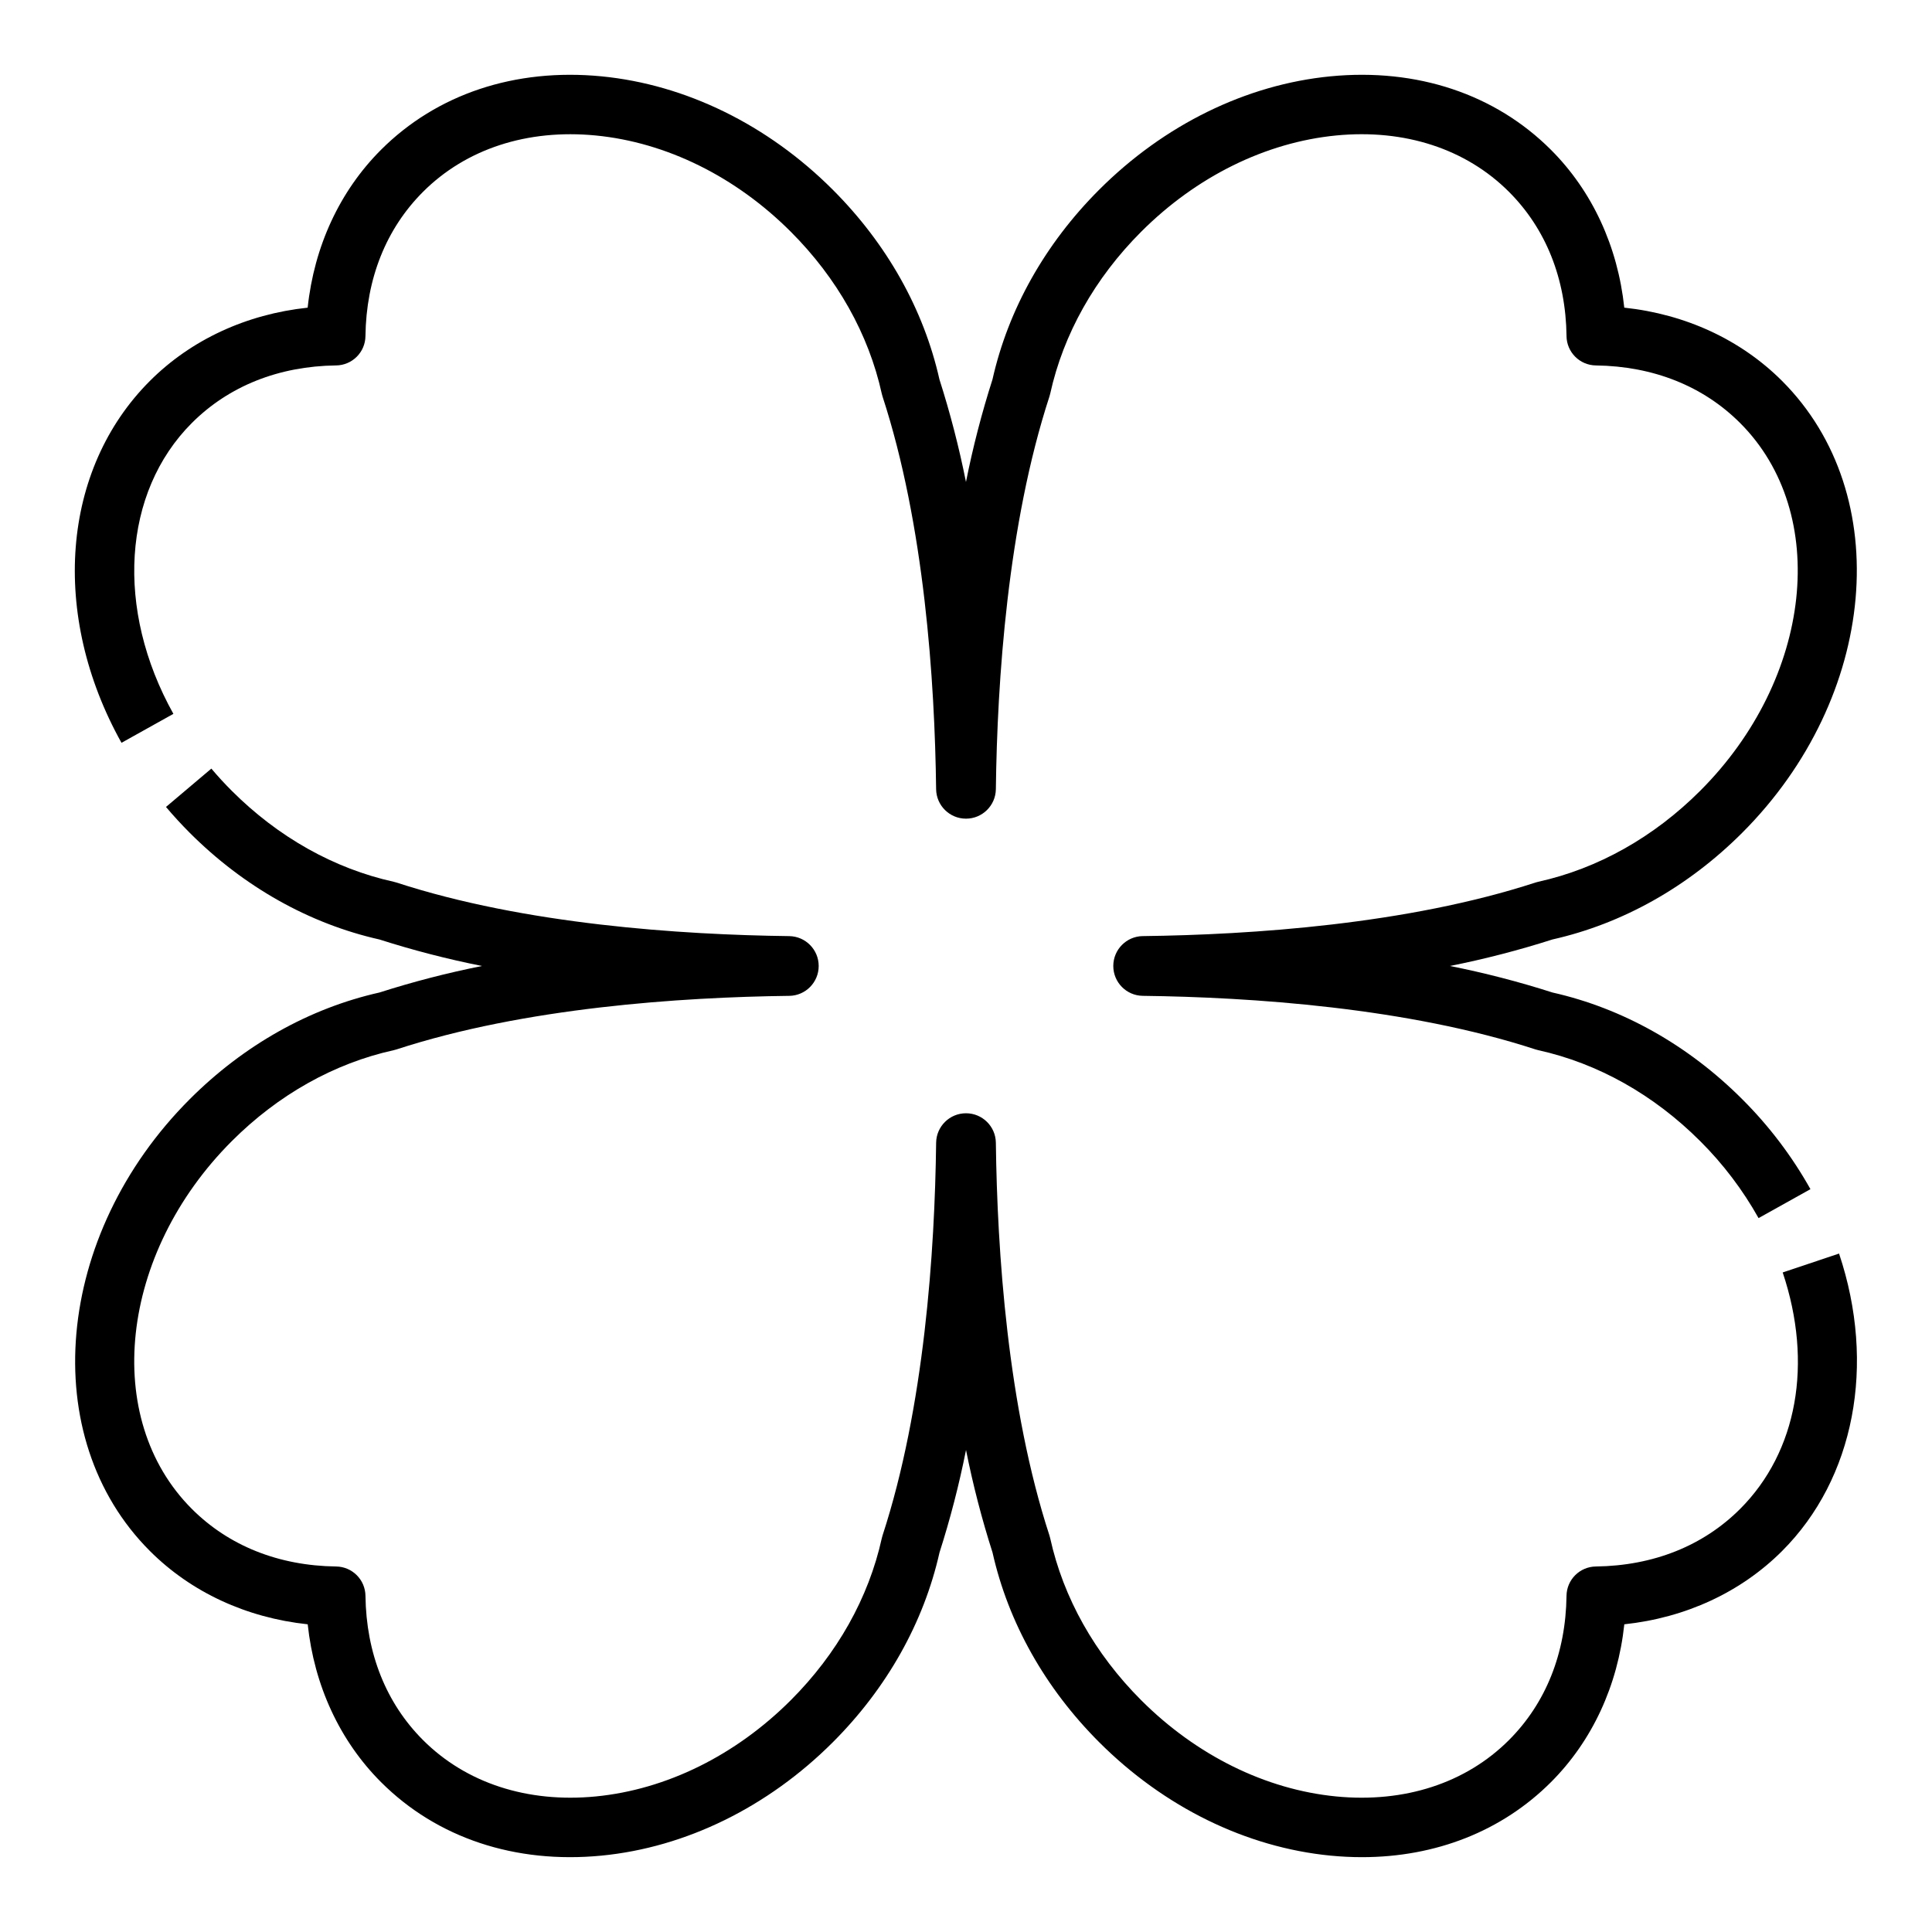
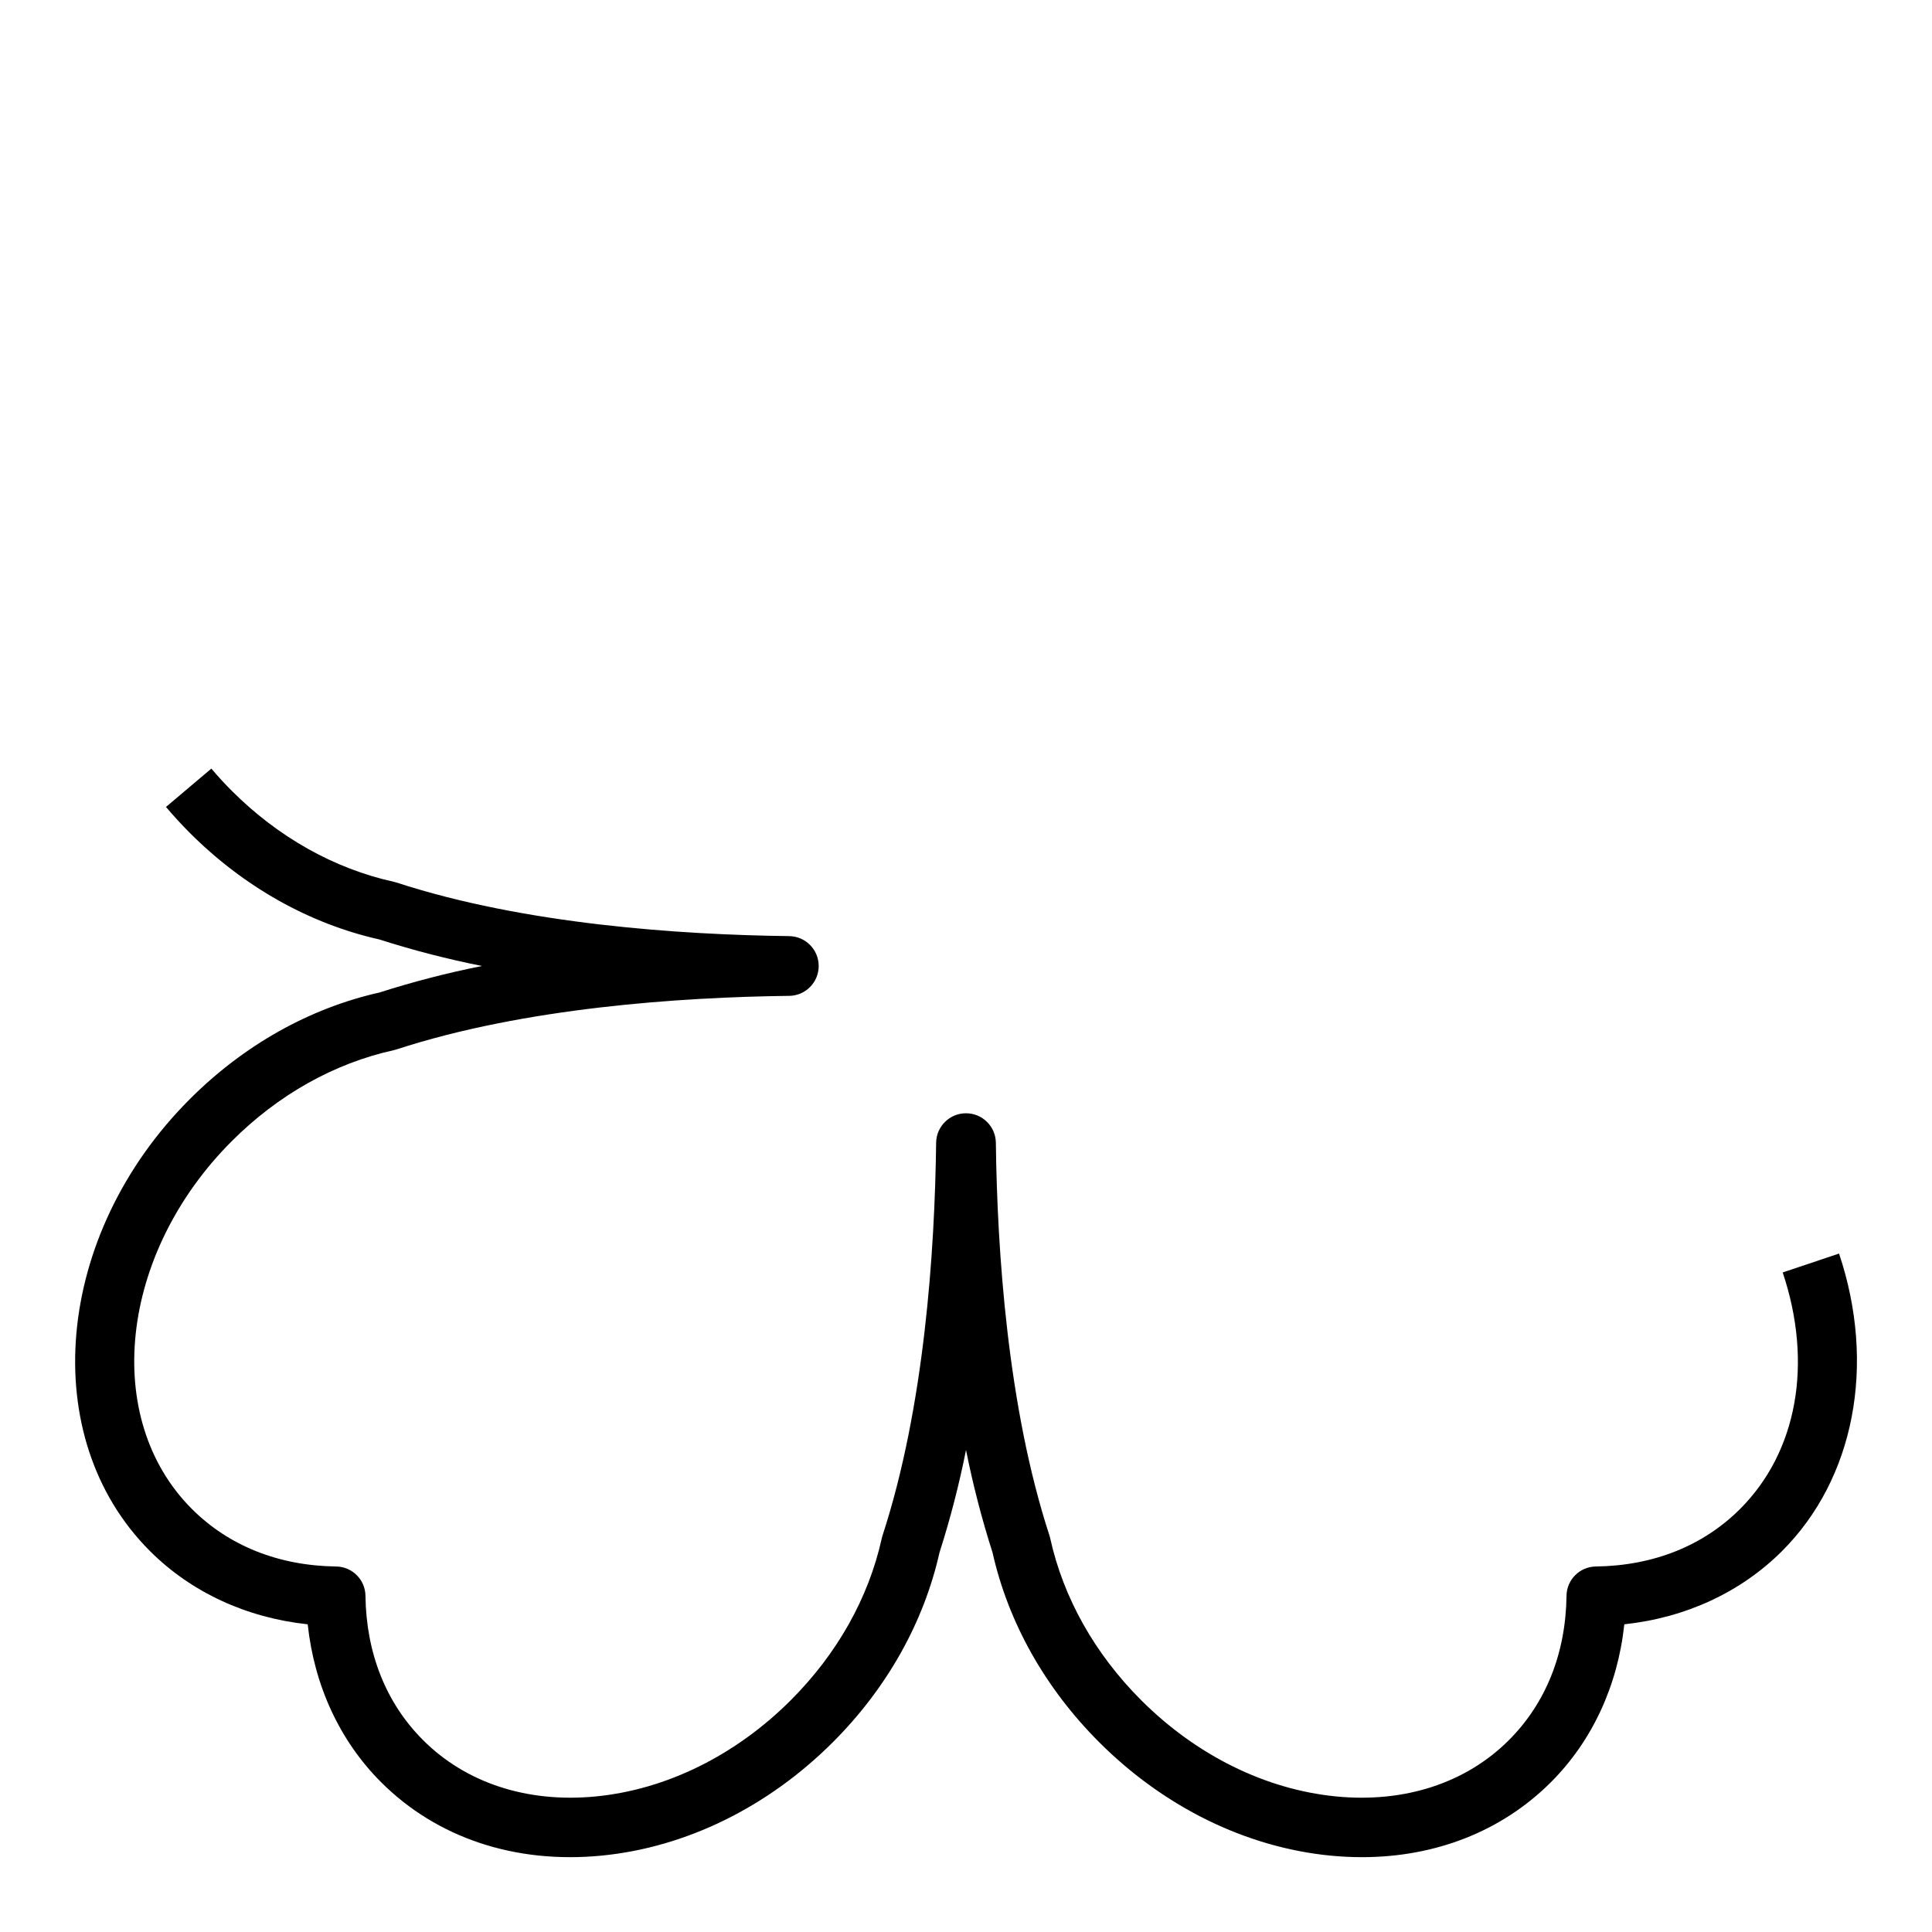
<svg xmlns="http://www.w3.org/2000/svg" fill="#000000" width="800px" height="800px" version="1.1" viewBox="144 144 512 512">
  <g>
-     <path d="m189.95 333.18c-15.461-27.715-13.496-58.691 4.891-77.082 9.785-9.785 23.008-15.062 38.234-15.258v0.004c4.273-0.055 7.723-3.504 7.773-7.773 0.195-15.227 5.473-28.449 15.258-38.234 11.395-11.395 27.652-16.695 45.777-14.934 18.695 1.82 37.055 10.879 51.684 25.508 12.301 12.301 20.637 27.137 24.113 42.918 0.055 0.25 0.125 0.5 0.203 0.746 11.09 33.965 13.844 75.348 14.199 104.09v-0.004c0.07 4.324 3.594 7.793 7.914 7.793 4.324 0 7.848-3.469 7.918-7.793 0.355-28.734 3.109-70.121 14.199-104.09 0.082-0.246 0.148-0.492 0.203-0.746 3.477-15.781 11.816-30.621 24.113-42.918 14.629-14.629 32.98-23.688 51.684-25.508 18.129-1.762 34.383 3.543 45.777 14.934 9.785 9.785 15.062 23.008 15.258 38.234l-0.004 0.004c0.055 4.269 3.504 7.719 7.773 7.773 15.227 0.195 28.449 5.473 38.234 15.258 23.953 23.953 19.211 67.676-10.574 97.461-12.301 12.301-27.137 20.633-42.914 24.113-0.254 0.055-0.504 0.125-0.746 0.203-33.969 11.09-75.352 13.844-104.09 14.199v-0.004c-4.324 0.07-7.793 3.594-7.793 7.918 0 4.324 3.469 7.848 7.793 7.914 28.734 0.355 70.117 3.109 104.09 14.199 0.246 0.082 0.492 0.148 0.746 0.203 15.781 3.481 30.621 11.816 42.914 24.109h0.004c6.066 6.051 11.27 12.914 15.457 20.391l13.75-7.668c-4.898-8.746-10.98-16.77-18.082-23.844-14.324-14.324-31.703-24.094-50.273-28.27-8.918-2.856-17.992-5.203-27.176-7.031 9.184-1.832 18.258-4.18 27.176-7.031 18.574-4.176 35.949-13.945 50.273-28.27 35.922-35.922 40.664-89.633 10.574-119.73-10.941-10.941-25.59-17.703-41.828-19.434-1.73-16.234-8.492-30.891-19.434-41.828-14.785-14.785-35.535-21.699-58.438-19.473-22.32 2.172-44.09 12.844-61.289 30.047-14.324 14.324-24.094 31.703-28.27 50.273-2.852 8.922-5.199 17.992-7.027 27.176-1.832-9.184-4.18-18.254-7.031-27.176-4.176-18.574-13.945-35.949-28.27-50.273-17.203-17.203-38.965-27.871-61.289-30.047-22.891-2.227-43.648 4.688-58.438 19.477-10.938 10.938-17.703 25.582-19.43 41.828-16.234 1.73-30.891 8.492-41.828 19.434-23.418 23.418-26.438 61.953-7.508 95.883z" />
    <path d="m631.36 476.21-14.926 5.004c8.078 24.098 3.859 47.527-11.285 62.668-9.785 9.785-23.008 15.062-38.234 15.254-4.273 0.055-7.723 3.504-7.773 7.773-0.195 15.227-5.473 28.449-15.258 38.234-11.395 11.395-27.652 16.699-45.777 14.934-18.695-1.82-37.055-10.879-51.684-25.508-12.301-12.301-20.633-27.137-24.109-42.914-0.055-0.254-0.125-0.5-0.203-0.746-11.09-33.965-13.844-75.352-14.199-104.09-0.066-4.324-3.59-7.793-7.914-7.793s-7.848 3.469-7.914 7.793c-0.355 28.734-3.109 70.121-14.199 104.09-0.082 0.246-0.148 0.496-0.203 0.746-3.481 15.781-11.816 30.621-24.113 42.914-14.629 14.629-32.98 23.688-51.684 25.508-18.125 1.762-34.383-3.543-45.777-14.934-9.785-9.785-15.062-23.008-15.258-38.234-0.055-4.269-3.504-7.719-7.773-7.773-15.227-0.195-28.449-5.473-38.234-15.254-23.953-23.953-19.211-67.676 10.574-97.461 12.297-12.301 27.137-20.633 42.914-24.109 0.254-0.055 0.504-0.125 0.746-0.203 33.969-11.09 75.352-13.844 104.09-14.199v0.004c4.324-0.066 7.793-3.59 7.793-7.914 0-4.324-3.469-7.848-7.793-7.918-28.734-0.355-70.117-3.109-104.09-14.199-0.246-0.082-0.492-0.148-0.746-0.203-15.781-3.481-30.621-11.816-42.914-24.109-1.887-1.887-3.707-3.863-5.41-5.883l-12.023 10.164c1.988 2.352 4.106 4.656 6.297 6.852 14.324 14.324 31.703 24.094 50.273 28.27 8.922 2.852 17.996 5.195 27.18 7.023-9.184 1.828-18.254 4.176-27.176 7.027-18.574 4.176-35.949 13.945-50.273 28.27-35.922 35.922-40.668 89.633-10.57 119.73 10.941 10.941 25.59 17.703 41.828 19.434 1.73 16.234 8.492 30.891 19.434 41.828 14.785 14.785 35.539 21.703 58.438 19.473 22.32-2.172 44.082-12.844 61.289-30.047 14.324-14.324 24.094-31.703 28.27-50.273 2.852-8.918 5.199-17.992 7.027-27.176 1.828 9.184 4.176 18.258 7.027 27.176 4.176 18.574 13.945 35.949 28.27 50.273 17.203 17.203 38.965 27.871 61.289 30.047 2.816 0.273 5.598 0.41 8.34 0.41 19.566 0 37.125-6.914 50.094-19.883 10.938-10.941 17.703-25.59 19.434-41.828 16.234-1.73 30.891-8.492 41.828-19.434 19.176-19.172 24.953-49.371 15.082-78.809z" />
  </g>
</svg>